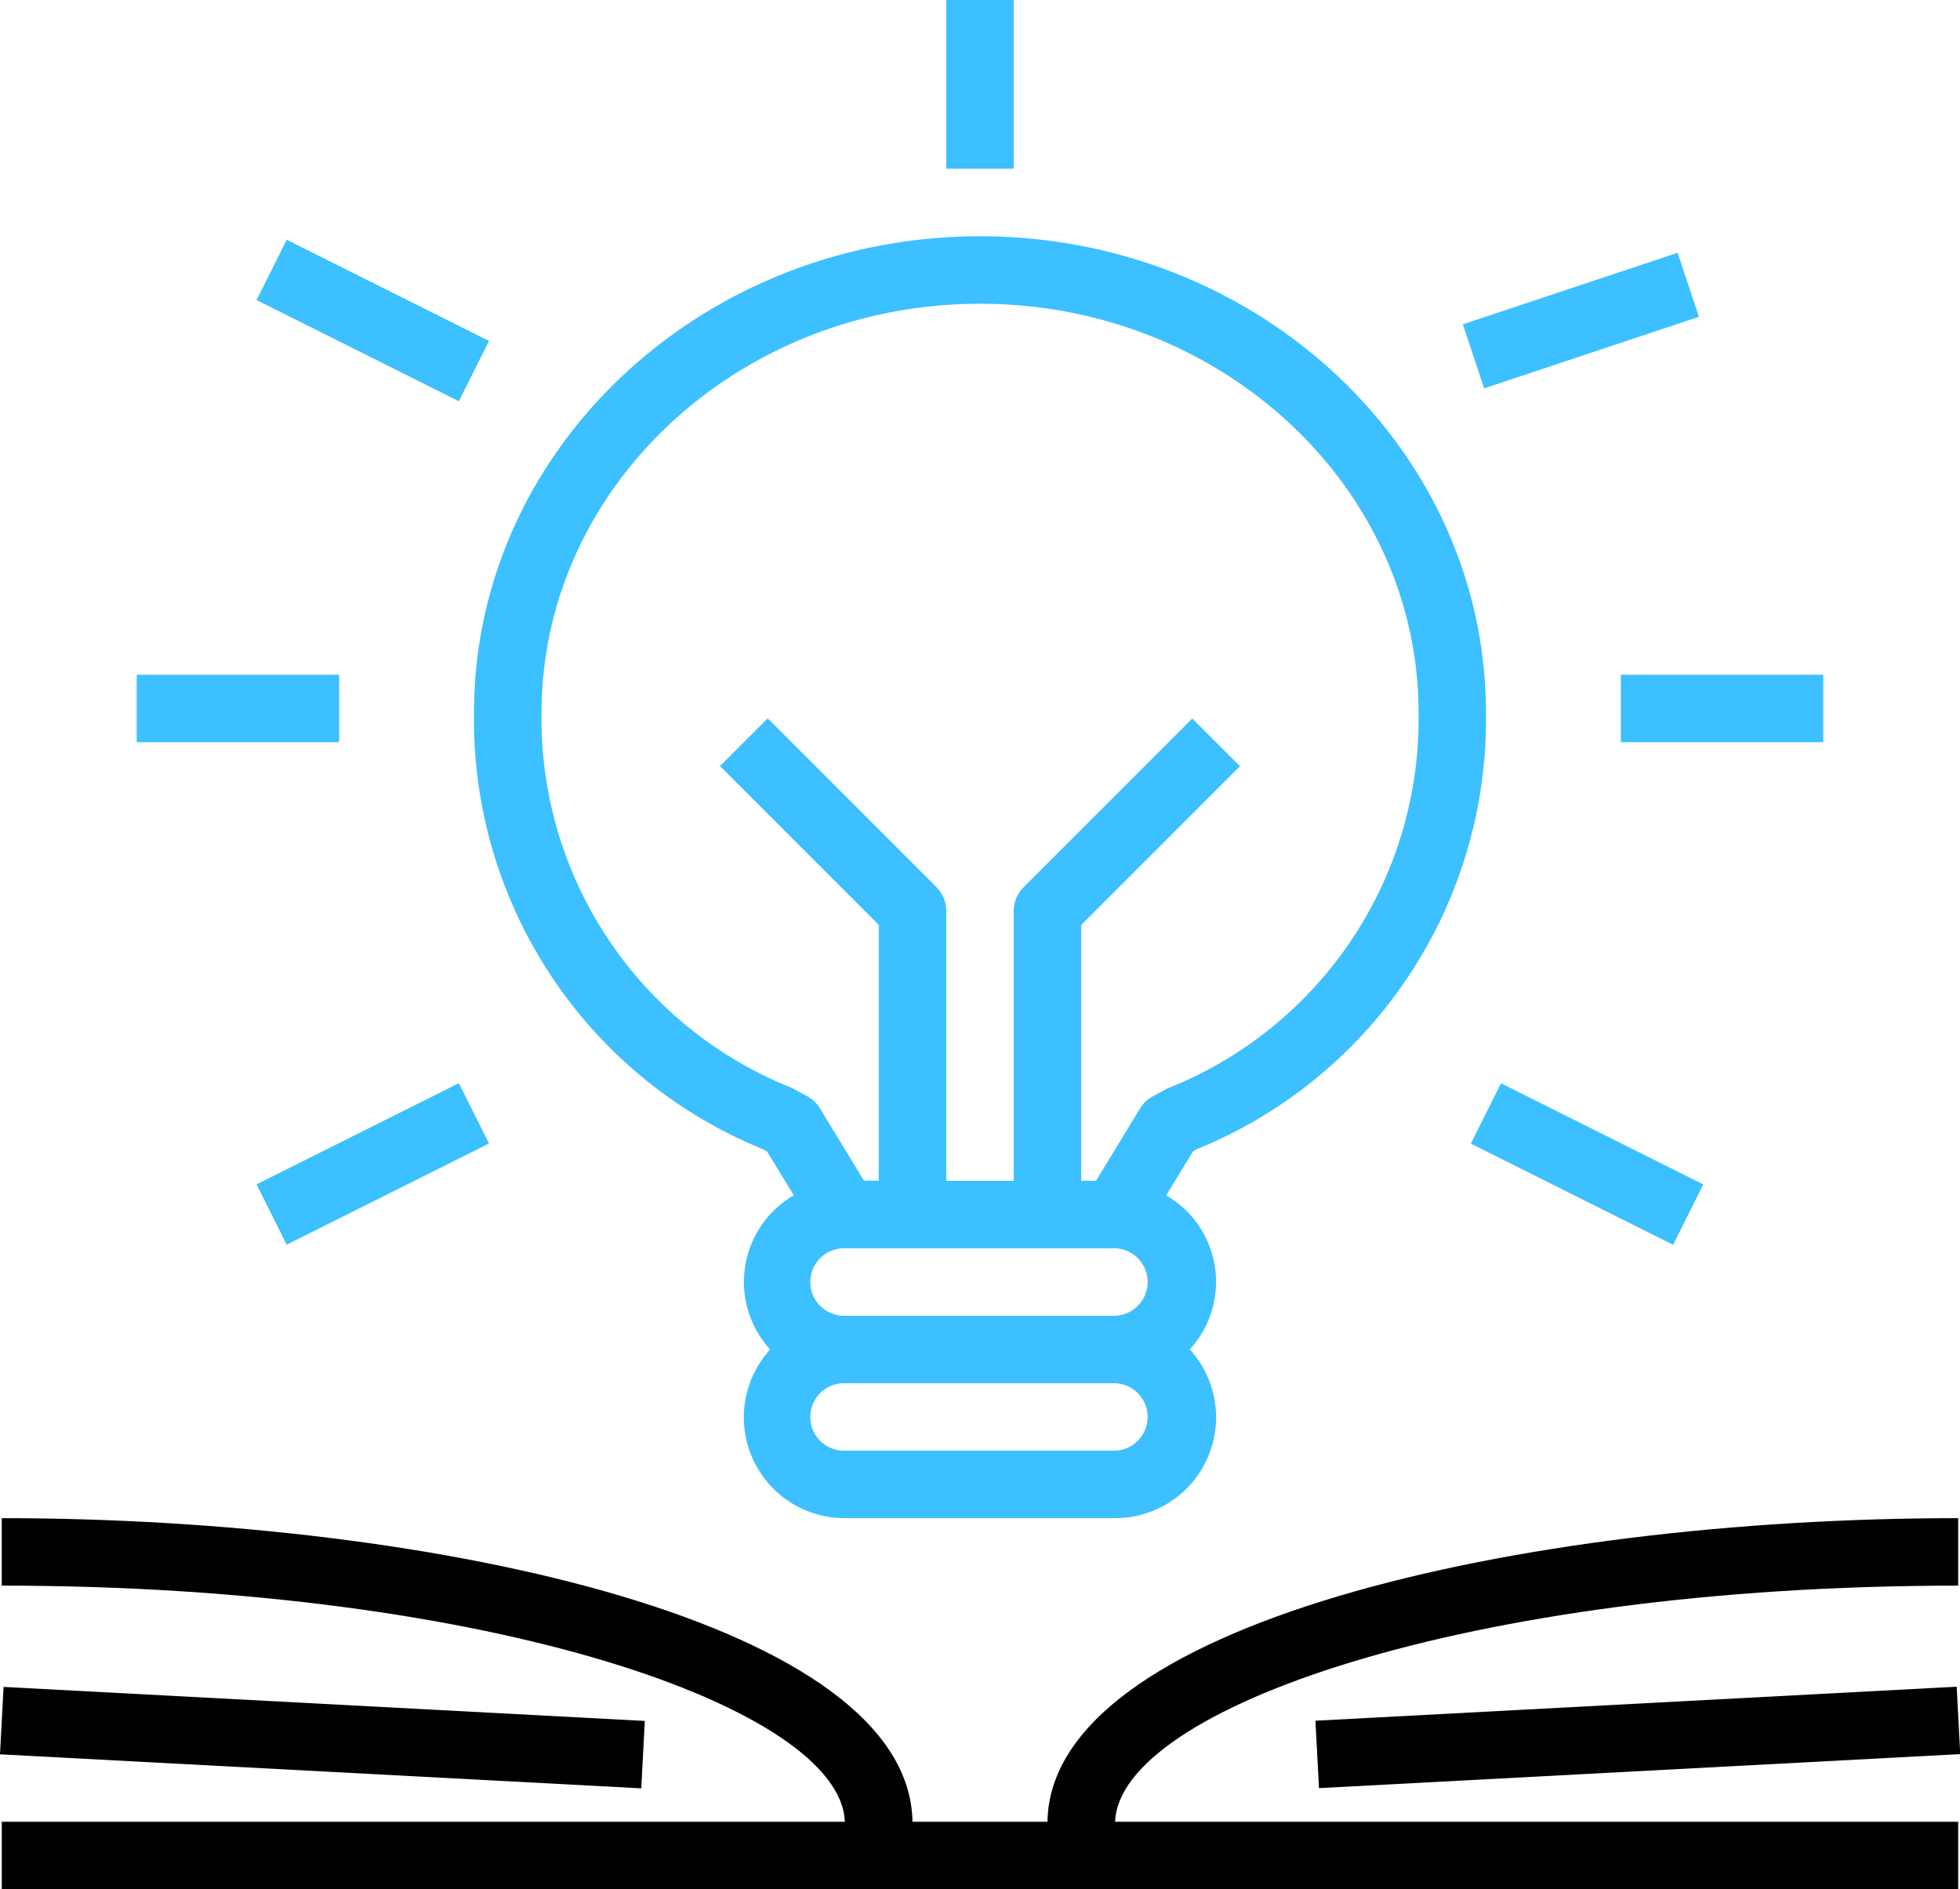
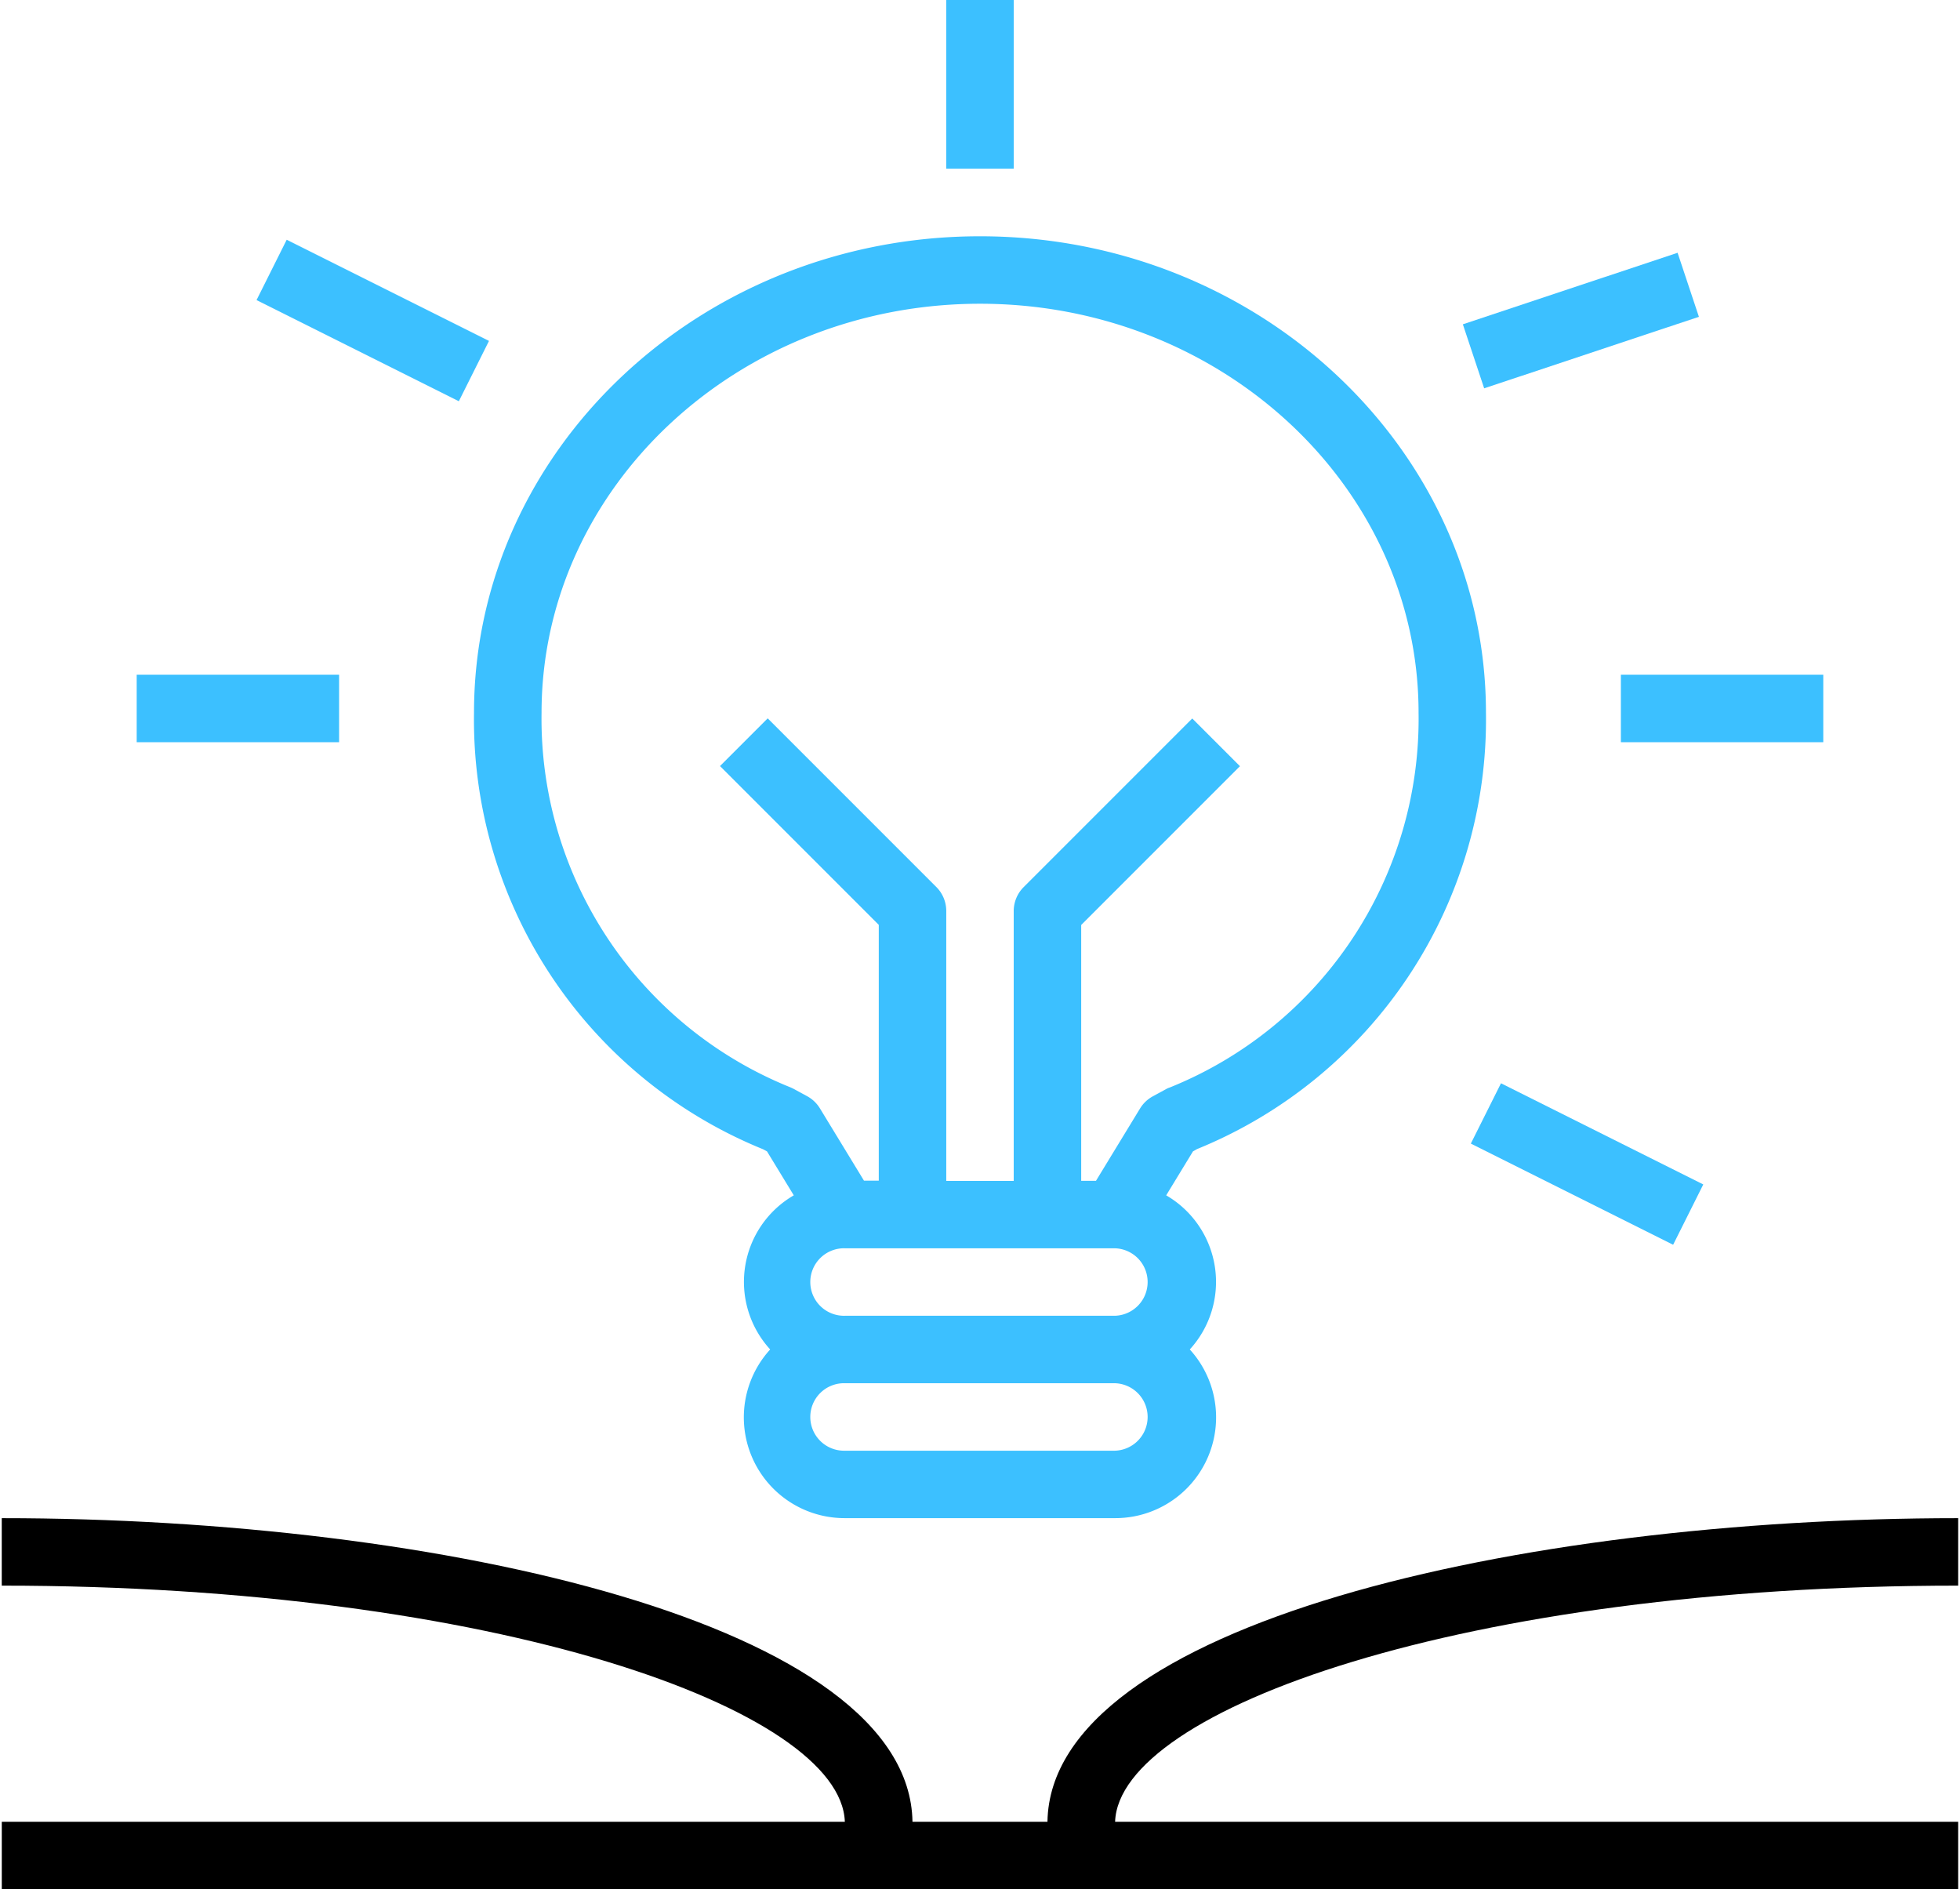
<svg xmlns="http://www.w3.org/2000/svg" height="61.298" viewBox="0 0 63.604 61.298" width="63.604">
  <g fill="#3cc0ff">
    <path d="m135.866 94.057a15.043 15.043 0 0 0 9.381-14.157c0-8.525-7.366-15.461-16.419-15.461s-16.42 6.932-16.42 15.461a15.042 15.042 0 0 0 9.381 14.161l.127.069.869 1.426a3.247 3.247 0 0 0 -.766 5 3.269 3.269 0 0 0 2.43 5.473h8.757a3.27 3.27 0 0 0 2.43-5.473 3.247 3.247 0 0 0 -.766-5l.869-1.426zm-2.66 9.784h-8.757a1.095 1.095 0 1 1 0-2.189h8.757a1.095 1.095 0 0 1 0 2.189zm0-4.378h-8.757a1.095 1.095 0 1 1 0-2.189h8.757a1.095 1.095 0 0 1 0 2.189zm1.667-7.357-.438.238a1.1 1.1 0 0 0 -.412.392l-1.431 2.348h-.48v-8.3l5.152-5.152-1.548-1.548-5.473 5.473a1.1 1.1 0 0 0 -.321.774v8.757h-2.189v-8.761a1.1 1.1 0 0 0 -.321-.774l-5.473-5.473-1.548 1.548 5.152 5.152v8.3h-.48l-1.431-2.348a1.1 1.1 0 0 0 -.412-.392l-.438-.238a1.177 1.177 0 0 0 -.108-.051 12.889 12.889 0 0 1 -8.074-12.151c0-7.318 6.383-13.272 14.23-13.272s14.23 5.954 14.23 13.272a12.889 12.889 0 0 1 -8.077 12.158c-.04.012-.076.029-.111.047z" transform="translate(-97.026 -56.773)" />
    <path d="m0 0h2.189v7.343h-2.189z" transform="matrix(.447 -.894 .894 .447 8.325 9.736)" />
-     <path d="m0 0h7.343v2.189h-7.343z" transform="matrix(.949 -.316 .316 .949 47.471 10.522)" />
+     <path d="m0 0h7.343v2.189h-7.343" transform="matrix(.949 -.316 .316 .949 47.471 10.522)" />
    <path d="m4.436 21.892h6.568v2.189h-6.568z" />
    <path d="m52.599 21.892h6.568v2.189h-6.568z" />
-     <path d="m0 0h7.343v2.189h-7.343z" transform="matrix(.894 -.447 .447 .894 8.325 38.426)" />
    <path d="m0 0h2.189v7.343h-2.189z" transform="matrix(.447 -.894 .894 .447 47.73 37.104)" />
    <path d="m30.707 0h2.189v5.473h-2.189z" />
  </g>
  <path d="m63.905 370.624v-2.189c-14.281 0-29.456 3.452-29.554 9.851h-4.38c-.1-6.4-15.273-9.851-29.554-9.851v2.189c16.036 0 27.233 4.025 27.359 7.662h-27.358v2.189h63.487v-2.189h-27.359c.126-3.637 11.323-7.662 27.359-7.662z" transform="translate(-.36 -319.178)" />
-   <path d="m0 0h2.189v20.83h-2.189z" transform="matrix(.053 -.999 .999 .053 0 56.919)" />
-   <path d="m0 0h20.83v2.189h-20.83z" transform="matrix(.999 -.053 .053 .999 42.687 55.829)" />
</svg>